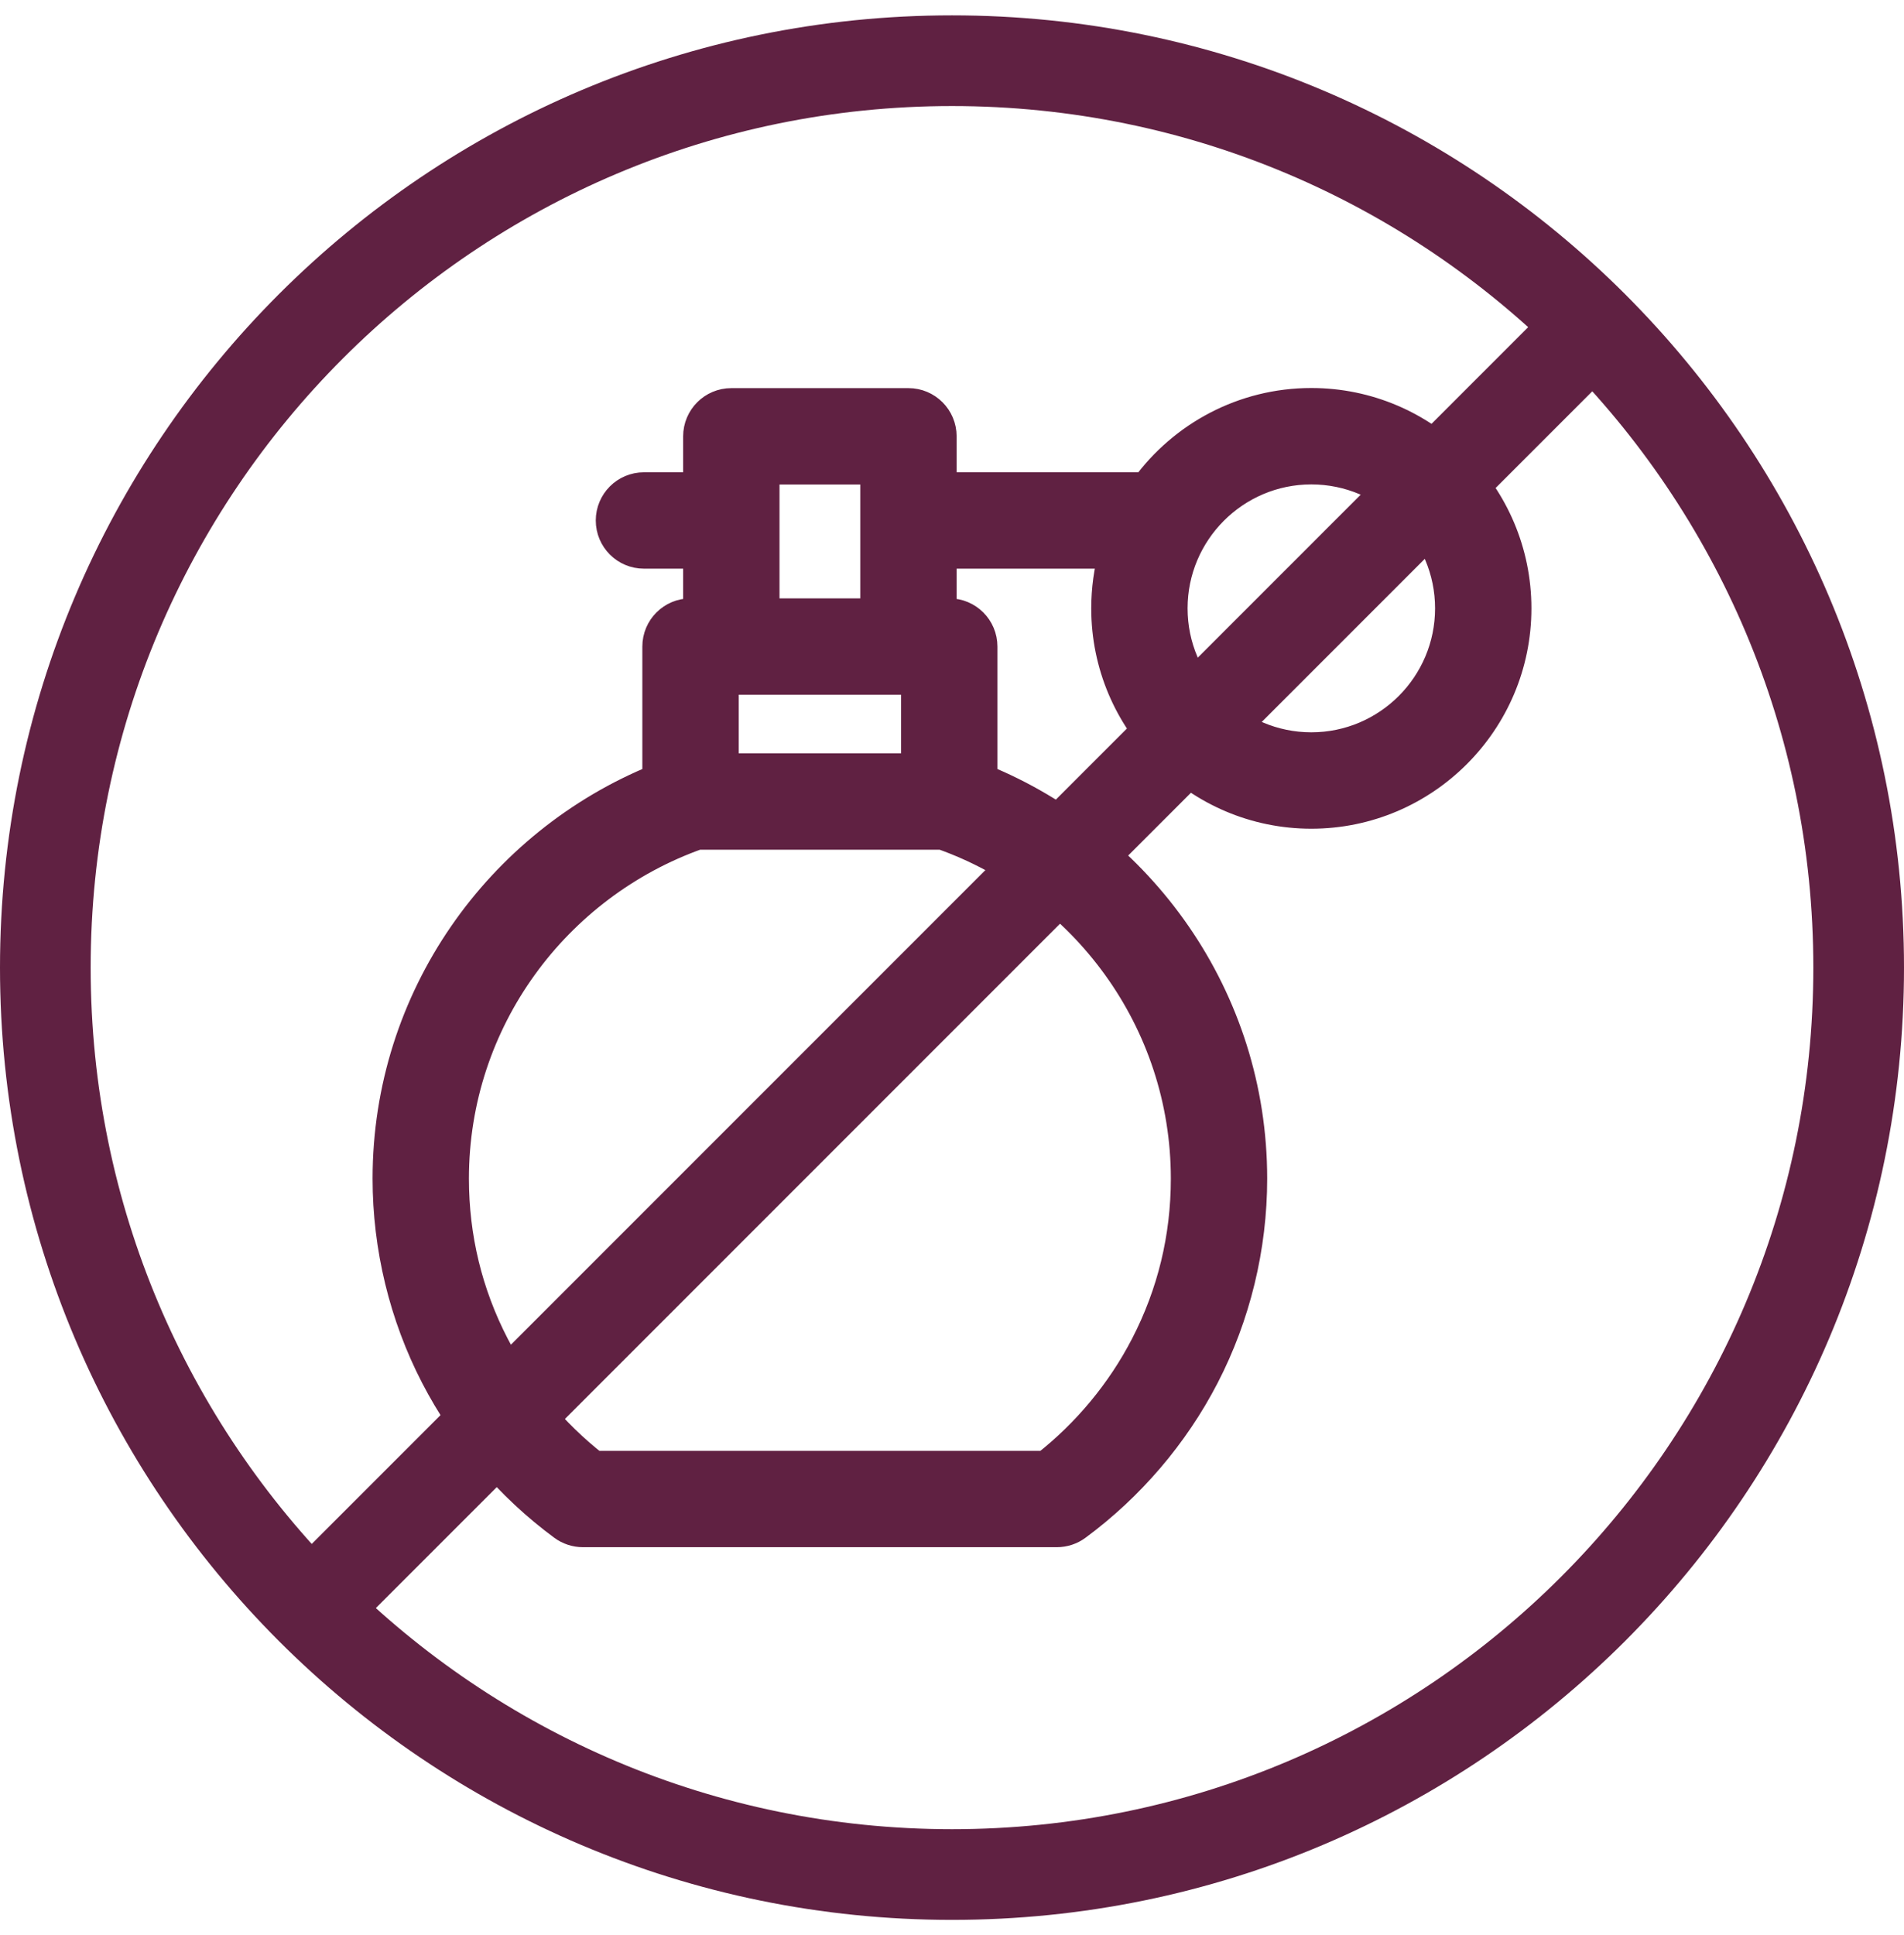
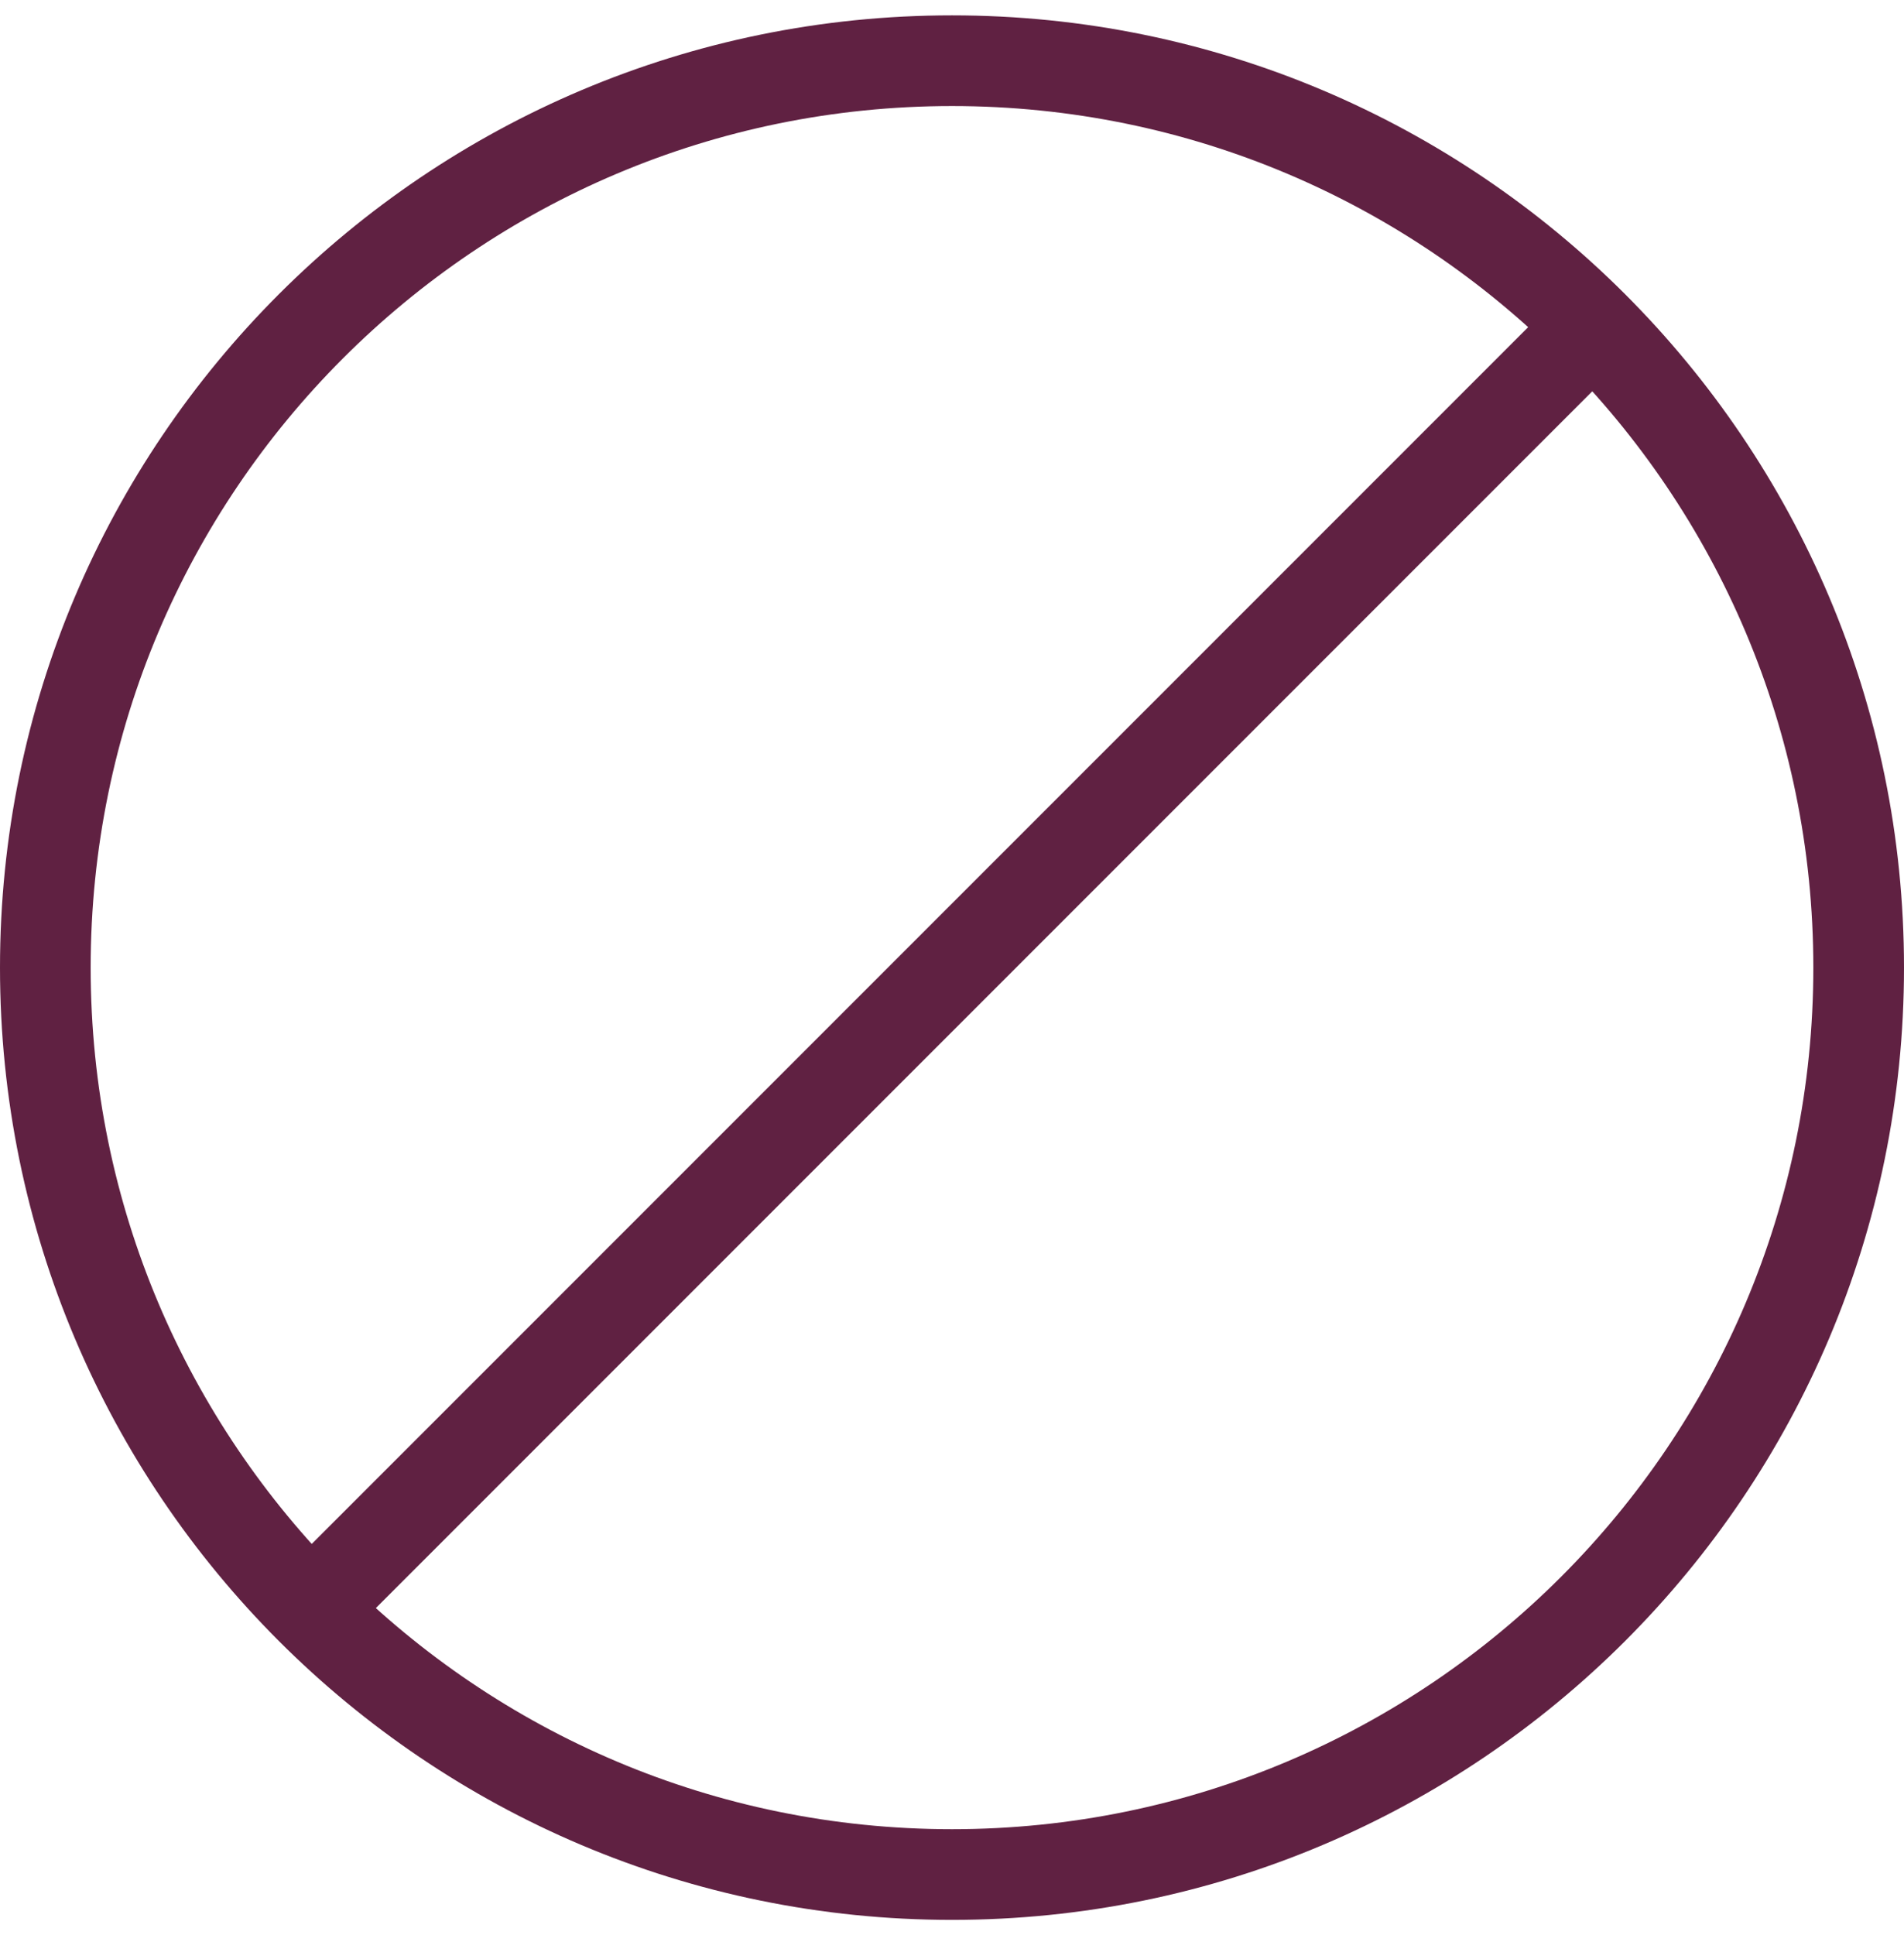
<svg xmlns="http://www.w3.org/2000/svg" width="63" height="64" viewBox="0 0 63 64" fill="none">
-   <path d="M43.389 13.335C41.143 13.335 39.148 14.434 37.913 16.123H31.153V14.434C31.153 13.829 30.663 13.339 30.059 13.339H24.198C23.594 13.339 23.104 13.829 23.104 14.434V16.123H21.307C20.703 16.123 20.213 16.613 20.213 17.217C20.213 17.821 20.703 18.311 21.307 18.311H23.104V20.293H22.848C22.244 20.293 21.754 20.782 21.754 21.387V25.771C16.524 27.894 12.828 33.018 12.828 38.988C12.828 41.257 13.376 43.516 14.413 45.52C15.415 47.457 16.877 49.168 18.639 50.467C18.827 50.605 19.055 50.68 19.288 50.68H34.969C35.203 50.68 35.43 50.605 35.618 50.467C37.38 49.168 38.842 47.457 39.844 45.52C40.881 43.516 41.429 41.257 41.429 38.988C41.429 33.018 37.733 27.894 32.503 25.771V21.387C32.503 20.782 32.013 20.293 31.409 20.293H31.153V18.311H36.852C36.693 18.889 36.607 19.496 36.607 20.124C36.607 23.867 39.649 26.913 43.389 26.913C47.129 26.913 50.172 23.867 50.172 20.124C50.172 16.381 47.13 13.335 43.389 13.335ZM23.942 25.42V22.481H30.315V25.42H23.942ZM39.241 38.988C39.241 40.936 38.79 42.796 37.901 44.514C37.106 46.051 35.969 47.42 34.601 48.492H19.657C18.288 47.42 17.151 46.051 16.356 44.514C15.467 42.796 15.016 40.936 15.016 38.988C15.016 33.745 18.385 29.273 23.078 27.608H31.18C35.872 29.273 39.241 33.745 39.241 38.988ZM25.292 20.293V15.528H28.965V20.293L25.292 20.293ZM43.389 24.724C40.856 24.724 38.795 22.661 38.795 20.124C38.795 17.587 40.856 15.524 43.389 15.524C45.923 15.524 47.984 17.587 47.984 20.124C47.984 22.661 45.923 24.724 43.389 24.724Z" fill="#602142" />
-   <path d="M43.389 13.335C41.143 13.335 39.148 14.434 37.913 16.123H31.153V14.434C31.153 13.829 30.663 13.339 30.059 13.339H24.198C23.594 13.339 23.104 13.829 23.104 14.434V16.123H21.307C20.703 16.123 20.213 16.613 20.213 17.217C20.213 17.821 20.703 18.311 21.307 18.311H23.104V20.293H22.848C22.244 20.293 21.754 20.782 21.754 21.387V25.771C16.524 27.894 12.828 33.018 12.828 38.988C12.828 41.257 13.376 43.516 14.413 45.52C15.415 47.457 16.877 49.168 18.639 50.467C18.827 50.605 19.055 50.68 19.288 50.68H34.969C35.203 50.68 35.43 50.605 35.618 50.467C37.38 49.168 38.842 47.457 39.844 45.52C40.881 43.516 41.429 41.257 41.429 38.988C41.429 33.018 37.733 27.894 32.503 25.771V21.387C32.503 20.782 32.013 20.293 31.409 20.293H31.153V18.311H36.852C36.693 18.889 36.607 19.496 36.607 20.124C36.607 23.867 39.649 26.913 43.389 26.913C47.129 26.913 50.172 23.867 50.172 20.124C50.172 16.381 47.13 13.335 43.389 13.335ZM23.942 25.42V22.481H30.315V25.42H23.942ZM39.241 38.988C39.241 40.936 38.79 42.796 37.901 44.514C37.106 46.051 35.969 47.42 34.601 48.492H19.657C18.288 47.42 17.151 46.051 16.356 44.514C15.467 42.796 15.016 40.936 15.016 38.988C15.016 33.745 18.385 29.273 23.078 27.608H31.18C35.872 29.273 39.241 33.745 39.241 38.988ZM25.292 20.293V15.528H28.965V20.293L25.292 20.293ZM43.389 24.724C40.856 24.724 38.795 22.661 38.795 20.124C38.795 17.587 40.856 15.524 43.389 15.524C45.923 15.524 47.984 17.587 47.984 20.124C47.984 22.661 45.923 24.724 43.389 24.724Z" stroke="#602142" />
  <path d="M10.338 53.17L52.746 10.762" stroke="#602142" stroke-width="3" stroke-miterlimit="10" stroke-linejoin="round" />
  <path d="M61.5 32.008C61.5 15.439 48.069 2.008 31.5 2.008C14.931 2.008 1.5 15.439 1.5 32.008C1.5 48.576 14.931 62.008 31.5 62.008C48.069 62.008 61.5 48.576 61.5 32.008Z" stroke="#602142" stroke-width="3" stroke-miterlimit="10" stroke-linejoin="round" />
</svg>